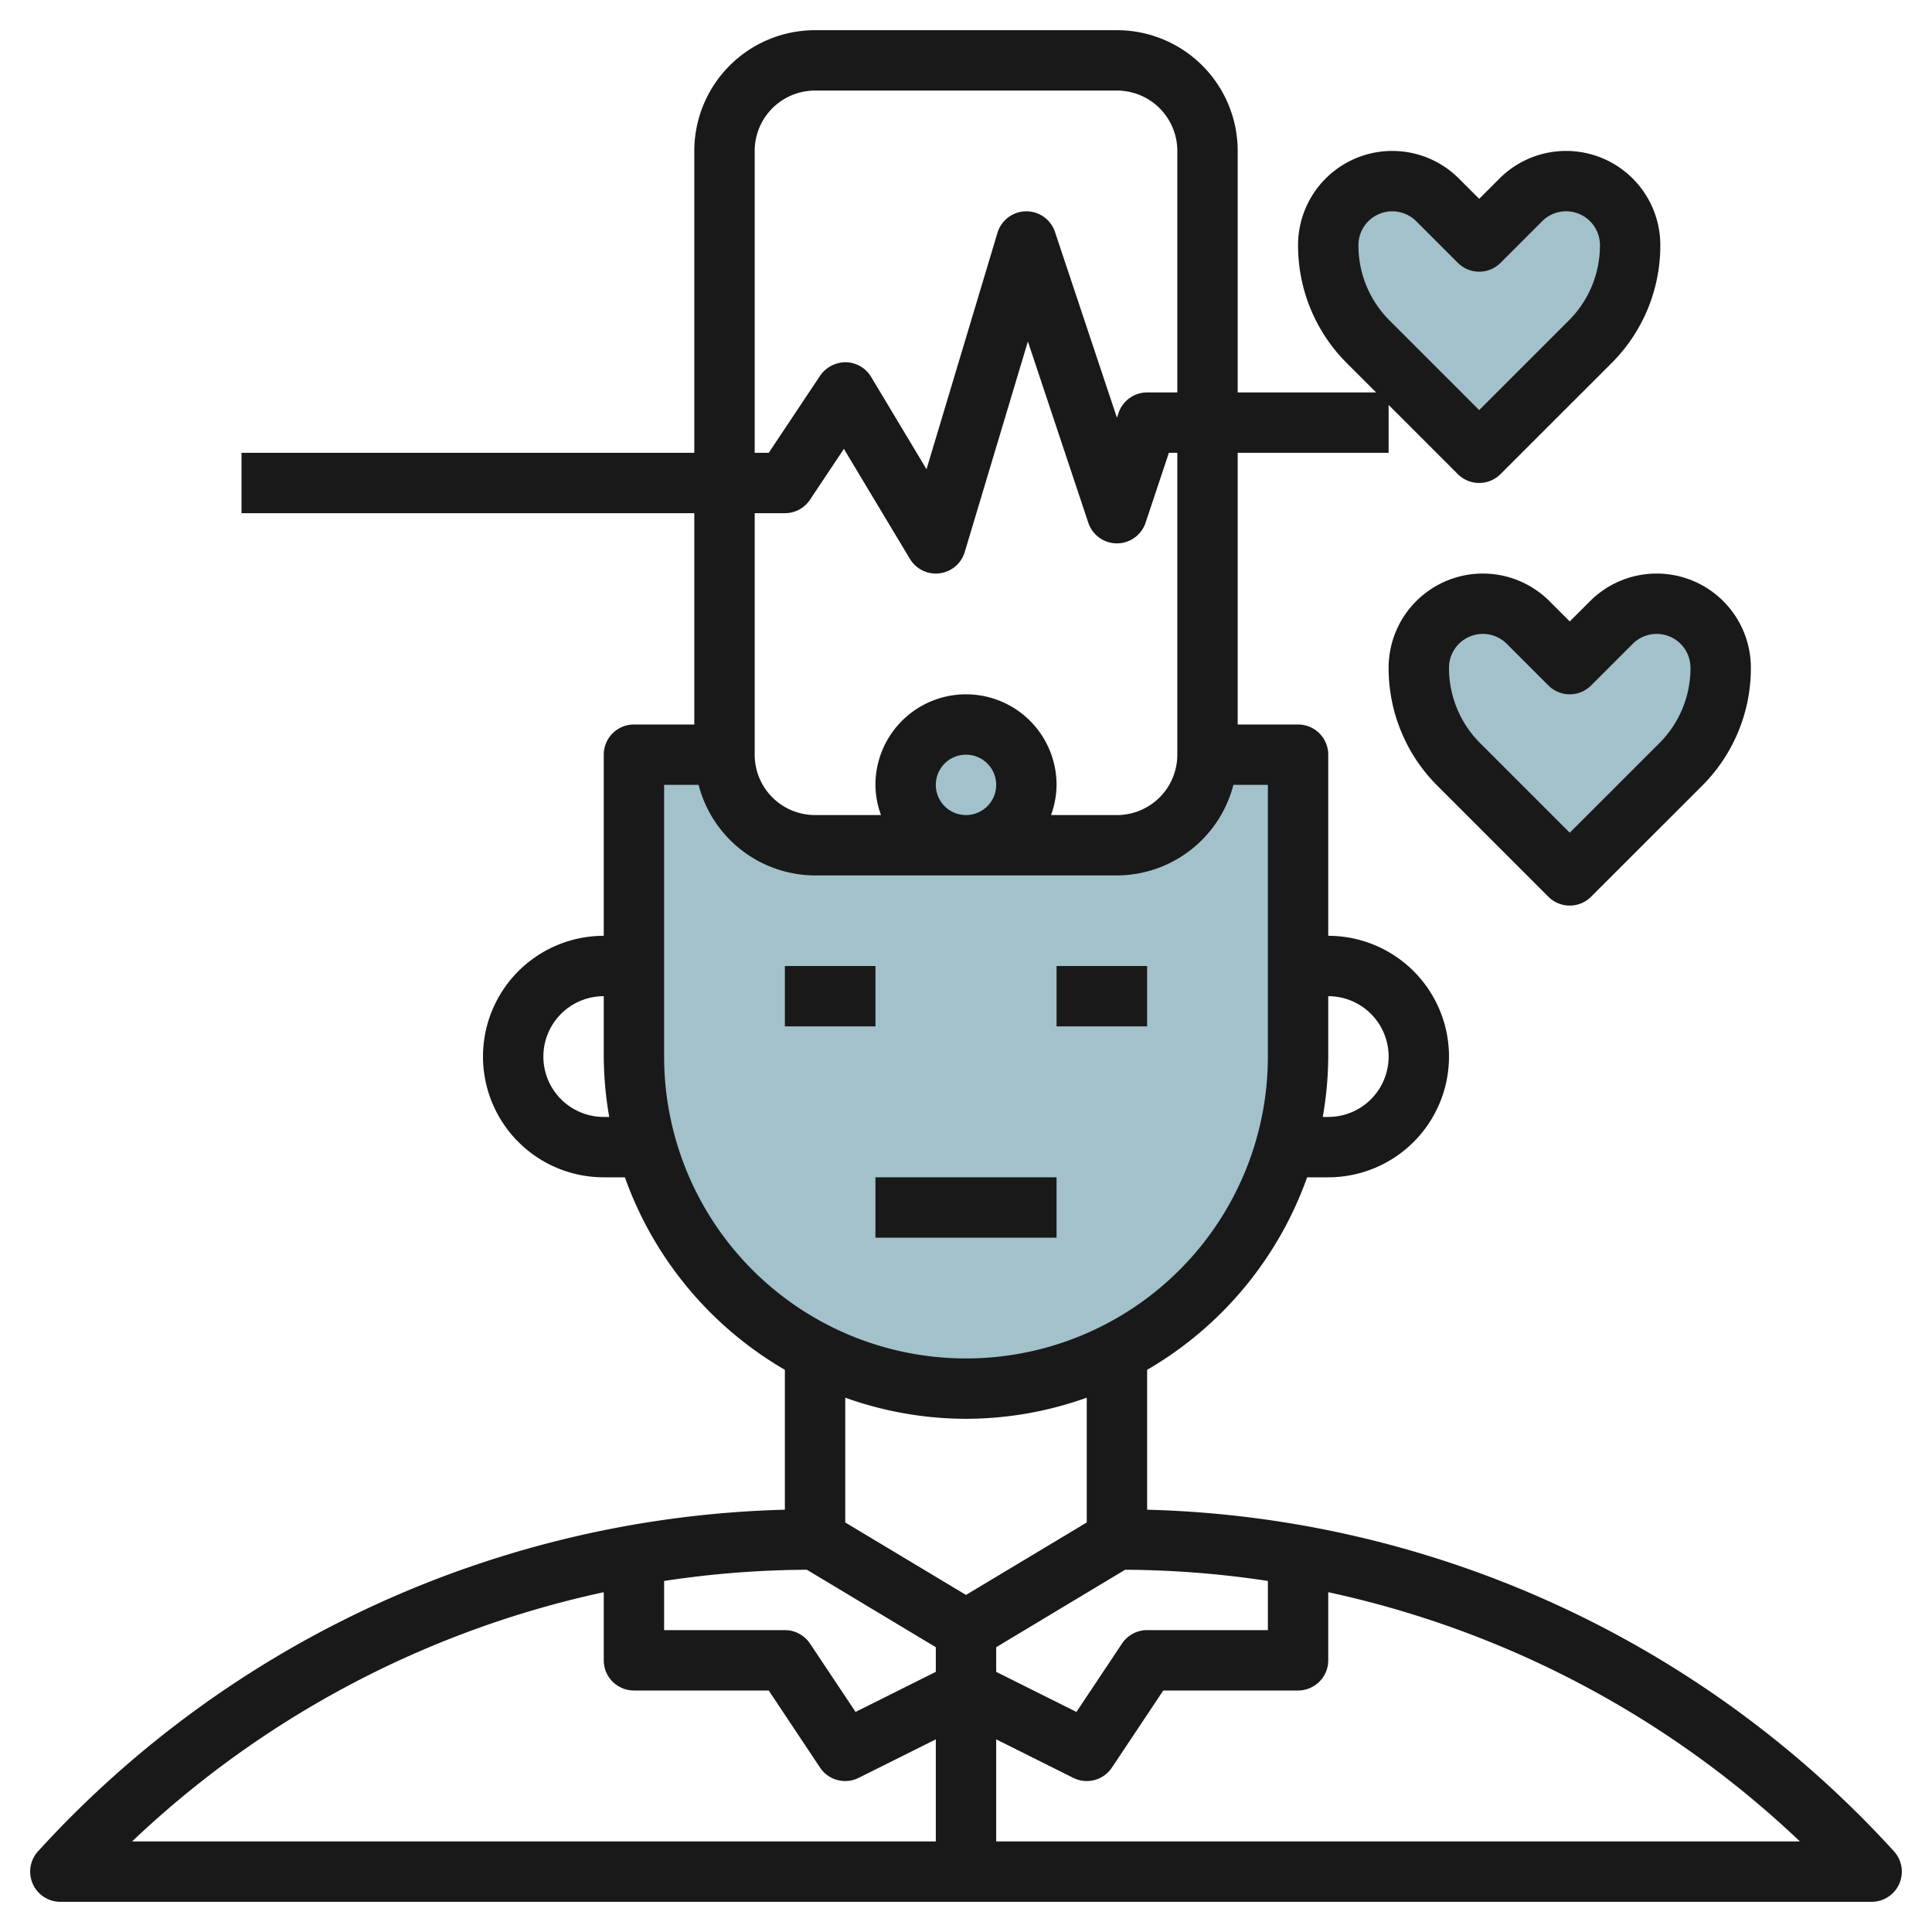
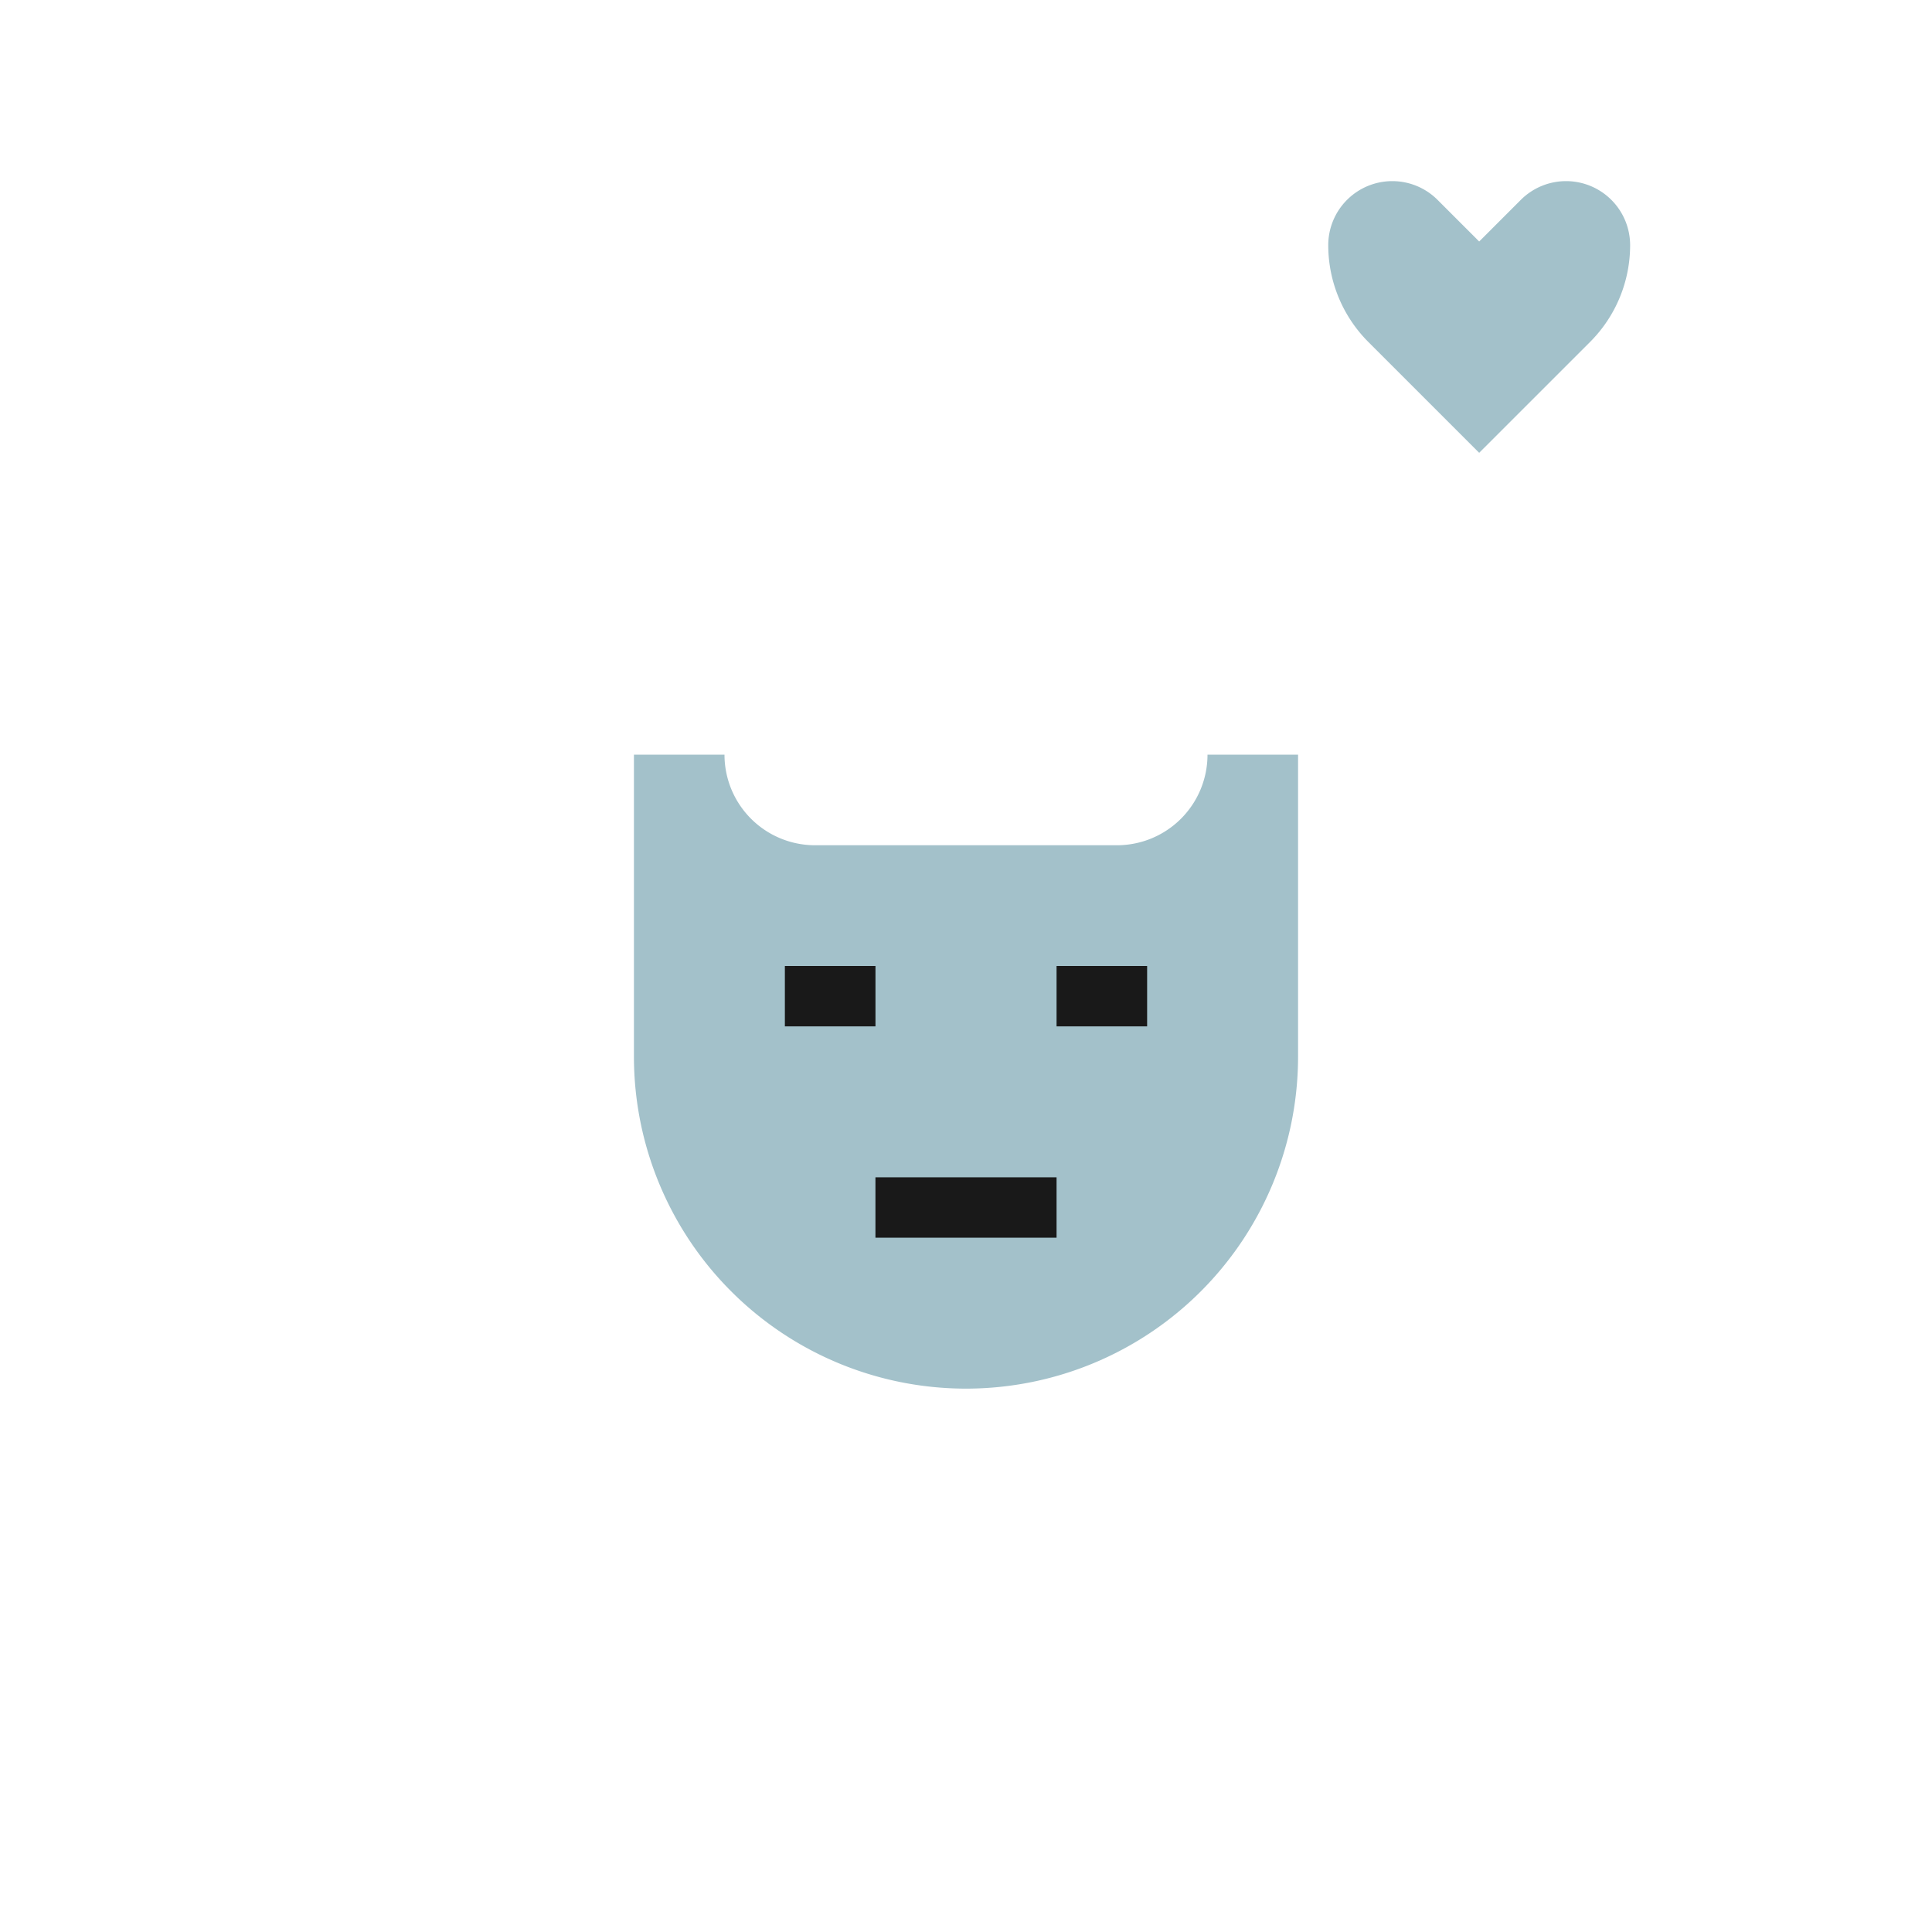
<svg xmlns="http://www.w3.org/2000/svg" height="512" viewBox="0 0 64 64" width="512">
  <g id="Layer_31" data-name="Layer 31">
    <path d="m40 25a3 3 0 0 1 -3 3h-10a3 3 0 0 1 -3-3h-3v10a11 11 0 0 0 22 0v-10z" fill="#a3c1ca" />
    <path d="m49 15 3.672-3.671a4.533 4.533 0 0 0 1.328-3.208 2.122 2.122 0 0 0 -2.121-2.121 2.12 2.12 0 0 0 -1.5.621l-1.379 1.379-1.379-1.379a2.12 2.12 0 0 0 -1.5-.621 2.122 2.122 0 0 0 -2.121 2.121 4.536 4.536 0 0 0 1.328 3.207z" fill="#a3c1ca" />
-     <path d="m52 29 3.672-3.671a4.533 4.533 0 0 0 1.328-3.208 2.122 2.122 0 0 0 -2.121-2.121 2.12 2.12 0 0 0 -1.5.621l-1.379 1.379-1.379-1.379a2.12 2.12 0 0 0 -1.5-.621 2.122 2.122 0 0 0 -2.121 2.121 4.536 4.536 0 0 0 1.328 3.207z" fill="#a3c1ca" />
-     <circle cx="32" cy="26" fill="#a3c1ca" r="2" />
    <g fill="#191919">
-       <path d="m38 50.011v-4.634a12.047 12.047 0 0 0 5.3-6.377h.7a4 4 0 0 0 0-8v-6a1 1 0 0 0 -1-1h-2v-9h5v-1.586l2.292 2.292a1 1 0 0 0 1.414 0l3.673-3.671a5.5 5.5 0 0 0 1.621-3.914 3.121 3.121 0 0 0 -5.328-2.207l-.672.672-.672-.672a3.121 3.121 0 0 0 -5.328 2.207 5.5 5.5 0 0 0 1.621 3.914l.965.965h-4.586v-8a4 4 0 0 0 -4-4h-10a4 4 0 0 0 -4 4v10h-15v2h15v7h-2a1 1 0 0 0 -1 1v6a4 4 0 0 0 0 8h.7a12.047 12.047 0 0 0 5.3 6.377v4.634a34.681 34.681 0 0 0 -24.74 11.316 1 1 0 0 0 .74 1.673h60a1 1 0 0 0 .74-1.673 34.681 34.681 0 0 0 -24.74-11.316zm8.121-43.011a1.129 1.129 0 0 1 .793.328l1.379 1.379a1 1 0 0 0 1.414 0l1.379-1.379a1.121 1.121 0 0 1 1.914.793 3.512 3.512 0 0 1 -1.035 2.5l-2.965 2.964-2.964-2.964a3.512 3.512 0 0 1 -1.036-2.5 1.122 1.122 0 0 1 1.121-1.121zm-4.121 45.371v1.629h-4a1 1 0 0 0 -.832.445l-1.51 2.265-2.658-1.328v-.816l4.271-2.566a32.505 32.505 0 0 1 4.729.371zm4-17.371a2 2 0 0 1 -2 2h-.181a11.986 11.986 0 0 0 .181-2v-2a2 2 0 0 1 2 2zm-21-30a2 2 0 0 1 2-2h10a2 2 0 0 1 2 2v8h-1a1 1 0 0 0 -.948.684l-.052.154-2.052-6.154a1 1 0 0 0 -.948-.684h-.016a1 1 0 0 0 -.942.713l-2.35 7.831-1.835-3.059a1 1 0 0 0 -.834-.485 1.027 1.027 0 0 0 -.855.445l-1.703 2.555h-.465zm1 12a1 1 0 0 0 .832-.445l1.123-1.686 2.188 3.646a1 1 0 0 0 .857.485 1.032 1.032 0 0 0 .124-.008 1 1 0 0 0 .834-.705l2.092-6.975 2 6a1 1 0 0 0 1.9 0l.771-2.312h.279v10a2 2 0 0 1 -2 2h-2.184a2.966 2.966 0 0 0 .184-1 3 3 0 0 0 -6 0 2.966 2.966 0 0 0 .184 1h-2.184a2 2 0 0 1 -2-2v-8zm5 9a1 1 0 1 1 1 1 1 1 0 0 1 -1-1zm-11 11a2 2 0 0 1 0-4v2a11.986 11.986 0 0 0 .181 2zm2-2v-9h1.142a4 4 0 0 0 3.858 3h10a4 4 0 0 0 3.858-3h1.142v9a10 10 0 0 1 -20 0zm10 12a11.922 11.922 0 0 0 4-.7v4.134l-4 2.4-4-2.4v-4.134a11.922 11.922 0 0 0 4 .7zm-5.271 5 4.271 2.566v.816l-2.658 1.328-1.51-2.265a1 1 0 0 0 -.832-.445h-4v-1.629a32.505 32.505 0 0 1 4.729-.371zm-6.729.744v2.256a1 1 0 0 0 1 1h4.465l1.7 2.554a1 1 0 0 0 1.279.34l2.556-1.276v3.382h-26.625a32.691 32.691 0 0 1 15.625-8.256zm13 8.256v-3.382l2.554 1.276a1 1 0 0 0 1.279-.34l1.702-2.554h4.465a1 1 0 0 0 1-1v-2.256a32.691 32.691 0 0 1 15.625 8.256z" />
      <path d="m26 32h3.001v2h-3.001z" />
      <path d="m35 32h3v2h-3z" />
-       <path d="m52 20.586-.672-.672a3.121 3.121 0 0 0 -5.328 2.207 5.5 5.5 0 0 0 1.621 3.914l3.671 3.671a1 1 0 0 0 1.414 0l3.673-3.671a5.5 5.5 0 0 0 1.621-3.914 3.121 3.121 0 0 0 -5.328-2.207zm2.086.742a1.121 1.121 0 0 1 1.914.793 3.512 3.512 0 0 1 -1.035 2.5l-2.965 2.964-2.964-2.964a3.512 3.512 0 0 1 -1.036-2.5 1.121 1.121 0 0 1 1.914-.793l1.379 1.379a1 1 0 0 0 1.414 0z" />
      <path d="m29 39h6v2h-6z" />
    </g>
  </g>
</svg>